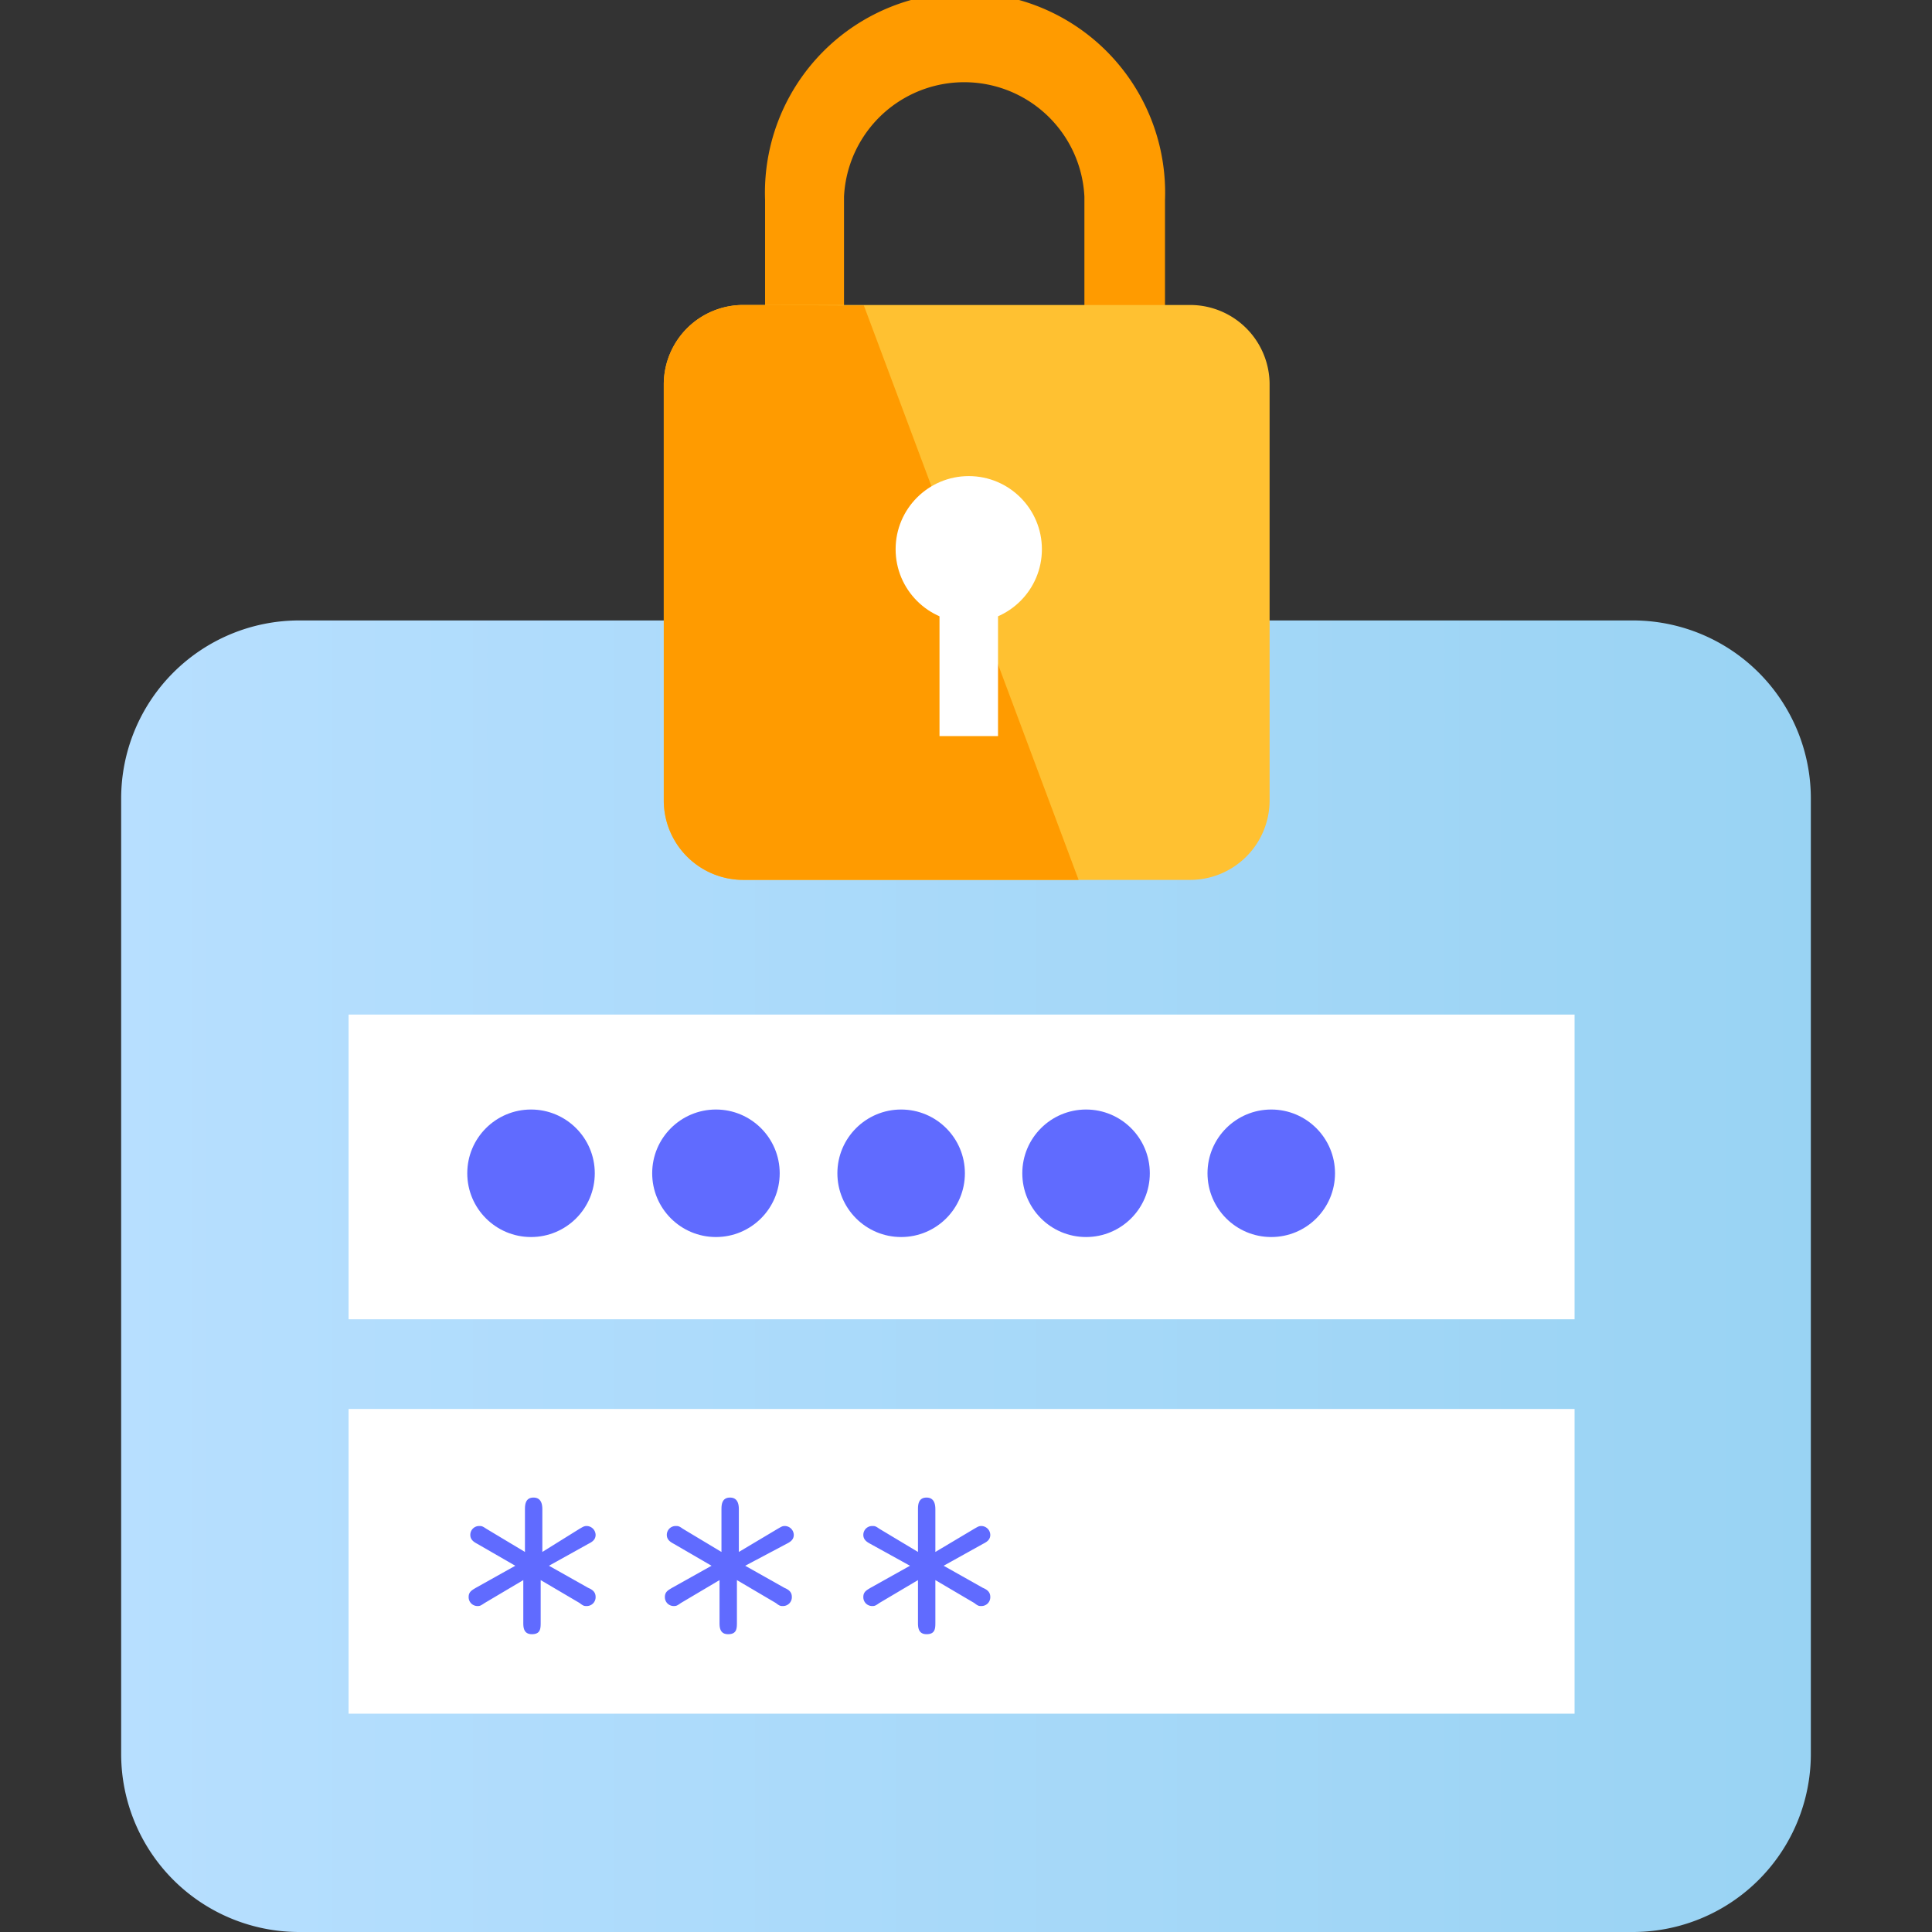
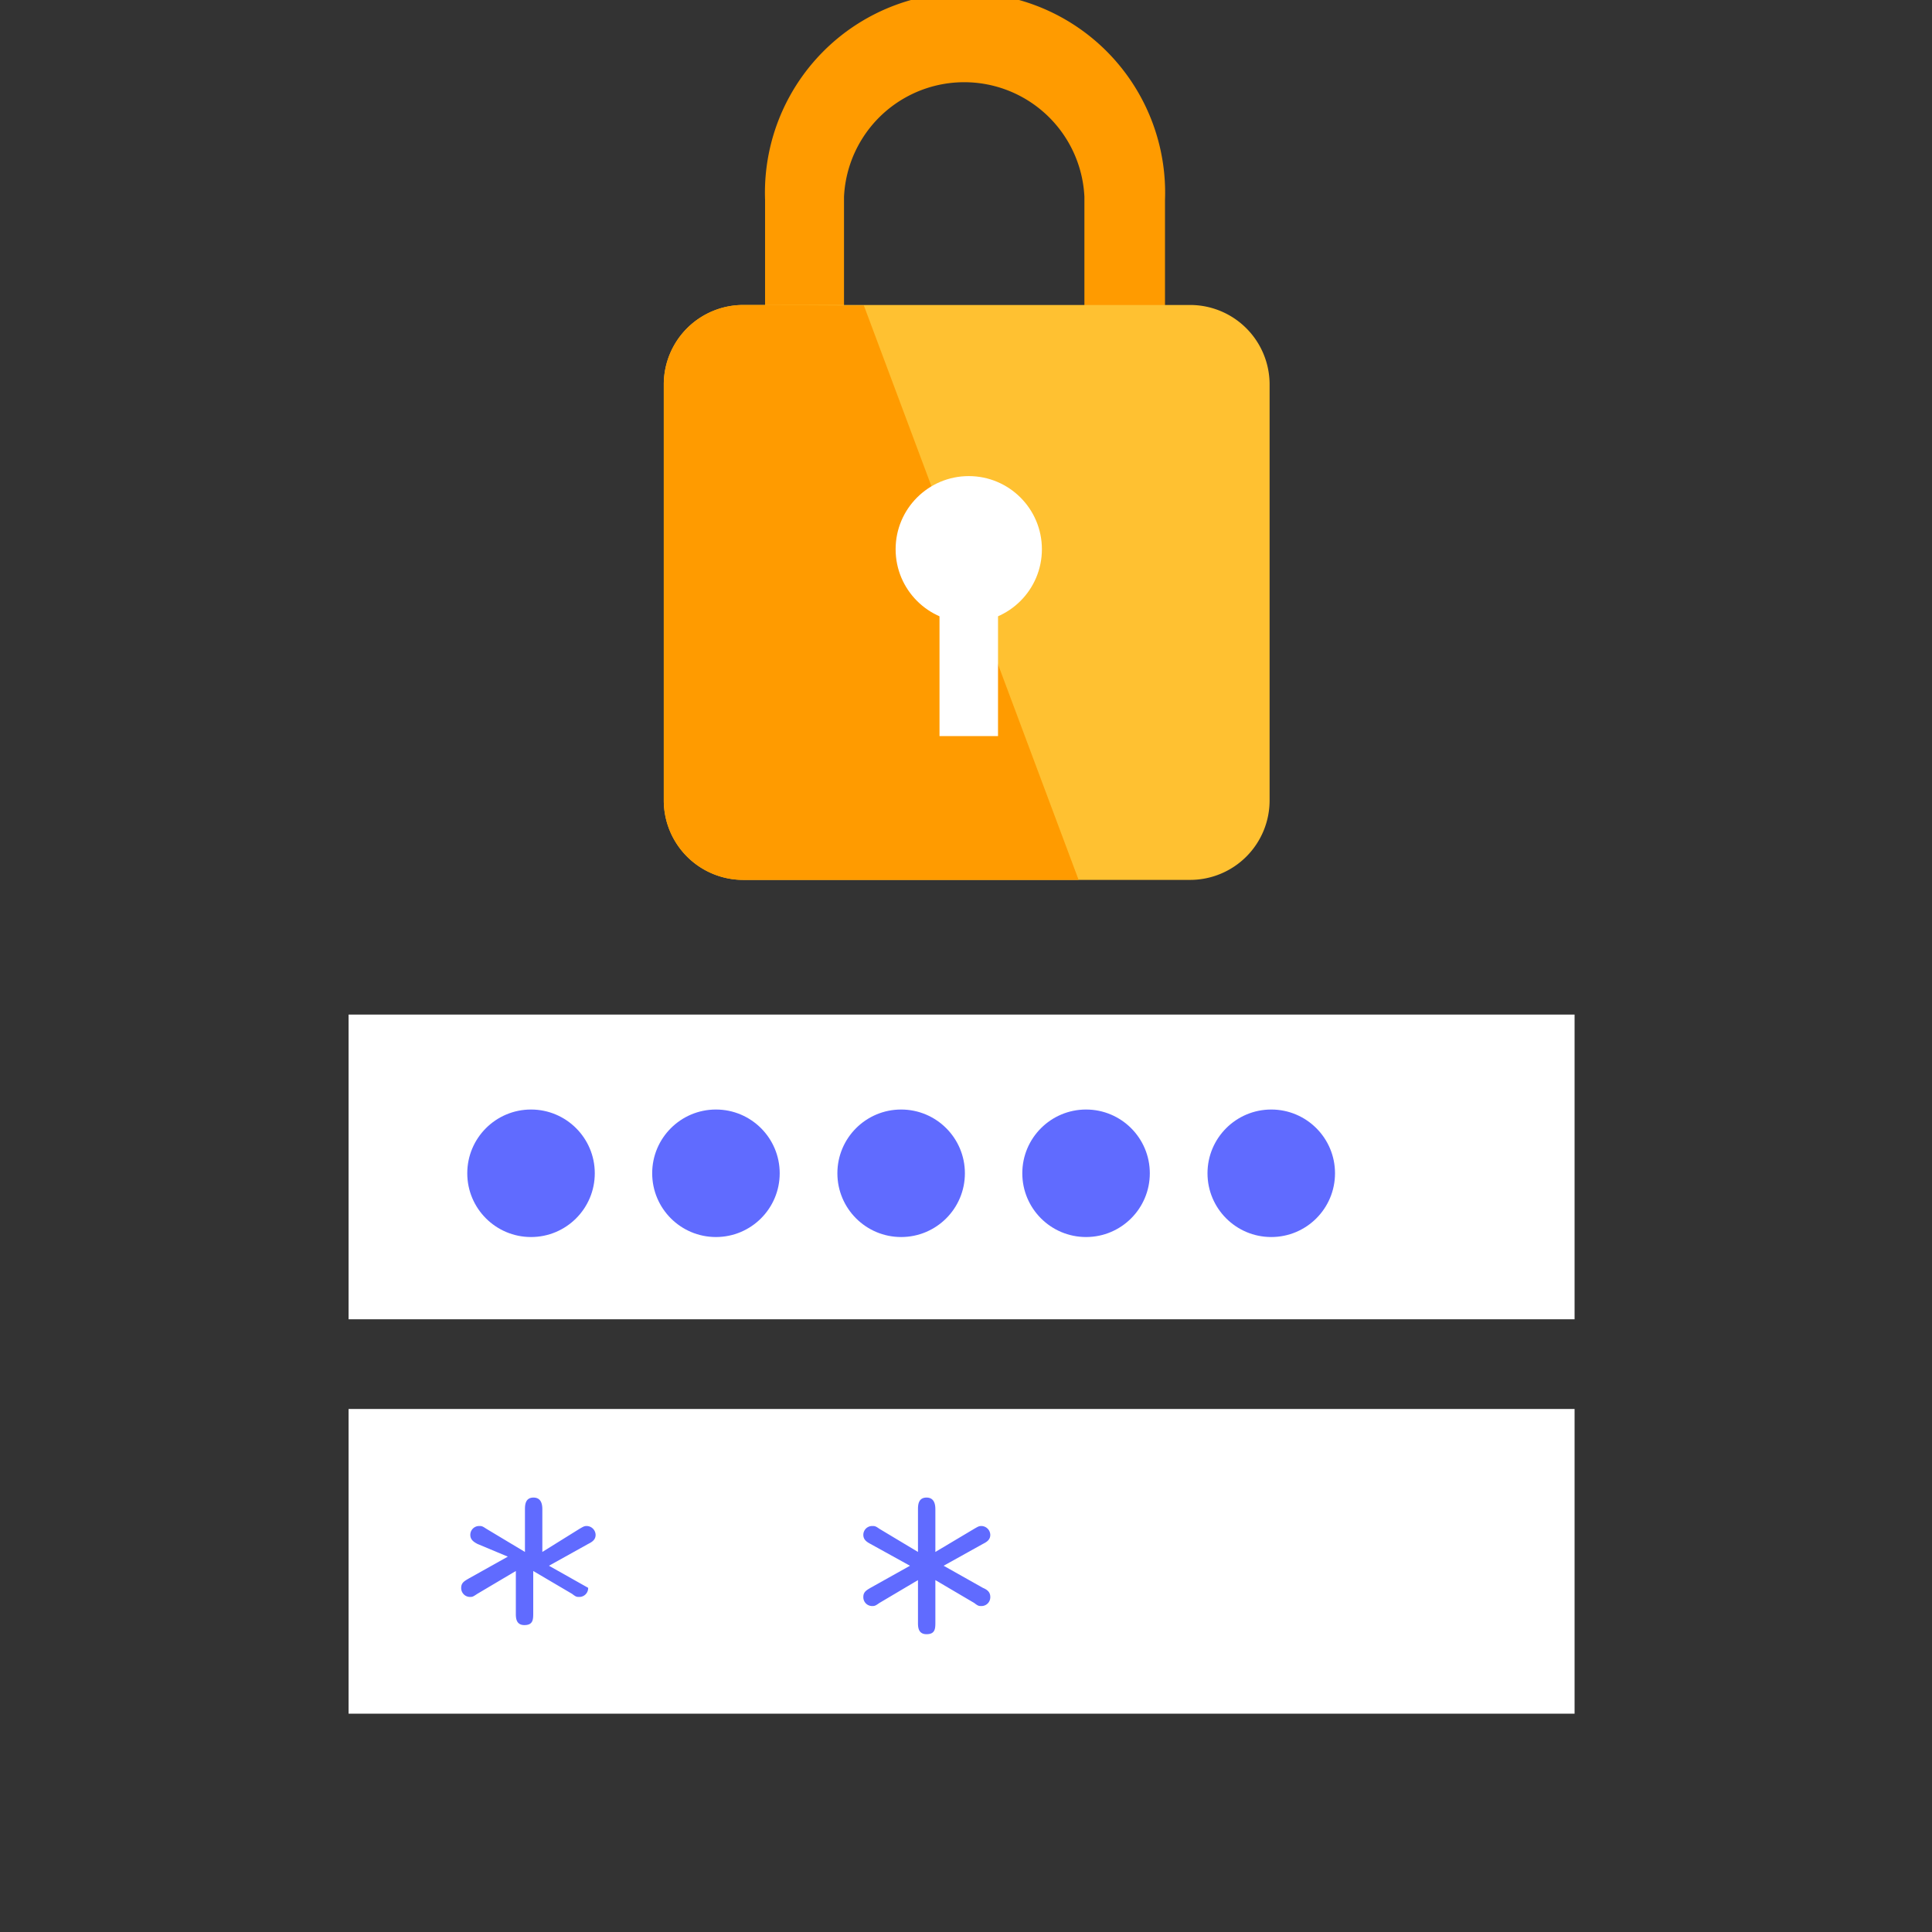
<svg xmlns="http://www.w3.org/2000/svg" viewBox="0 0 70 70" width="70" height="70">
  <rect x="0" y="0" width="70" height="70" fill="#333333" stroke="none" />
  <defs>
    <style>.a{fill:none;}.b{fill:url(#a);}.c{fill:#fff;}.d{fill:#606bff;}.e{fill:#ff9b00;}.f{fill:#ffc131;}</style>
    <linearGradient id="a" x1="65.61" y1="46.24" x2="4.39" y2="46.24" gradientUnits="userSpaceOnUse">
      <stop offset="0" stop-color="#99d3f3" />
      <stop offset="1" stop-color="#b7dfff" />
    </linearGradient>
  </defs>
  <rect class="a" width="70" height="70" />
-   <path class="b" d="M13.09,70H10.84a6.45,6.45,0,0,1-6.45-6.45V28.93a6.45,6.45,0,0,1,6.45-6.45H59.16a6.45,6.45,0,0,1,6.45,6.45V63.55A6.45,6.45,0,0,1,59.16,70H23.1" />
  <rect class="c" x="12.63" y="36.76" width="44.42" height="11.04" />
  <rect class="c" x="12.63" y="51.05" width="44.42" height="11.04" />
-   <path class="d" d="M17.3,55.94c-.13-.07-.26-.15-.26-.33a.32.32,0,0,1,.32-.32c.09,0,.11,0,.26.1l1.4.84,0-1.53c0-.15,0-.44.31-.44s.32.3.32.44l0,1.53L21,55.39c.14-.08.17-.1.26-.1a.33.33,0,0,1,.32.32c0,.18-.13.26-.27.33l-1.42.79,1.42.8c.14.06.27.14.27.33a.32.32,0,0,1-.32.33c-.09,0-.12,0-.26-.11l-1.41-.83,0,1.52c0,.23,0,.44-.32.44s-.31-.29-.31-.44l0-1.52-1.4.83c-.15.1-.17.11-.26.11a.32.32,0,0,1-.32-.33c0-.19.13-.25.26-.33l1.43-.8Z" />
-   <path class="d" d="M24.42,55.94c-.13-.07-.26-.15-.26-.33a.32.32,0,0,1,.32-.32c.09,0,.12,0,.26.1l1.4.84,0-1.53c0-.15,0-.44.31-.44s.32.3.32.44l0,1.53,1.41-.84c.14-.08.17-.1.26-.1a.33.33,0,0,1,.32.32c0,.18-.13.26-.27.33L27,56.73l1.42.8c.14.06.27.14.27.33a.32.32,0,0,1-.32.33c-.09,0-.12,0-.26-.11l-1.41-.83,0,1.52c0,.23,0,.44-.32.44s-.31-.29-.31-.44l0-1.52-1.4.83c-.14.1-.17.11-.26.11a.32.32,0,0,1-.32-.33c0-.19.13-.25.26-.33l1.43-.8Z" />
+   <path class="d" d="M17.3,55.94c-.13-.07-.26-.15-.26-.33a.32.32,0,0,1,.32-.32c.09,0,.11,0,.26.1l1.4.84,0-1.53c0-.15,0-.44.31-.44s.32.3.32.44l0,1.53L21,55.39c.14-.08.17-.1.26-.1a.33.33,0,0,1,.32.32c0,.18-.13.26-.27.33l-1.42.79,1.42.8a.32.32,0,0,1-.32.33c-.09,0-.12,0-.26-.11l-1.41-.83,0,1.52c0,.23,0,.44-.32.44s-.31-.29-.31-.44l0-1.52-1.4.83c-.15.1-.17.11-.26.11a.32.32,0,0,1-.32-.33c0-.19.13-.25.26-.33l1.43-.8Z" />
  <path class="d" d="M31.54,55.94c-.13-.07-.26-.15-.26-.33a.32.32,0,0,1,.32-.32c.09,0,.12,0,.26.1l1.4.84,0-1.53c0-.15,0-.44.31-.44s.32.3.32.44l0,1.53,1.41-.84c.14-.08.17-.1.26-.1a.33.33,0,0,1,.32.32c0,.18-.13.26-.27.33l-1.42.79,1.42.8c.14.06.27.14.27.33a.32.32,0,0,1-.32.33c-.09,0-.12,0-.26-.11l-1.41-.83,0,1.52c0,.23,0,.44-.32.44s-.31-.29-.31-.44l0-1.52-1.4.83c-.14.1-.17.11-.26.11a.32.32,0,0,1-.32-.33c0-.19.13-.25.26-.33l1.43-.8Z" />
  <circle class="d" cx="19.24" cy="42.51" r="2.31" />
  <circle class="d" cx="25.94" cy="42.51" r="2.31" />
  <circle class="d" cx="32.65" cy="42.51" r="2.31" />
  <circle class="d" cx="39.35" cy="42.51" r="2.31" />
  <circle class="d" cx="46.06" cy="42.51" r="2.31" />
  <path class="e" d="M30.58,12.77V7.13a4.36,4.36,0,0,1,8.71,0l0,5.2h2.92V7.25a7.25,7.25,0,1,0-14.49,0v9.24h2.92C30.6,12.87,30.58,12.82,30.58,12.77Z" />
  <path class="f" d="M27.69,11.05h-.76a2.88,2.88,0,0,0-2.88,2.88V29a2.88,2.88,0,0,0,2.88,2.88H43.14A2.88,2.88,0,0,0,46,29V13.93a2.88,2.88,0,0,0-2.87-2.88h-1l-2.93,0Z" />
  <path class="e" d="M27.69,11.05h-.76a2.88,2.88,0,0,0-2.88,2.88V29a2.88,2.88,0,0,0,2.88,2.88H39.08L31.3,11.07Z" />
  <circle class="c" cx="35.1" cy="19.9" r="2.65" />
  <rect class="c" x="34.04" y="21.47" width="2.12" height="5.2" />
</svg>